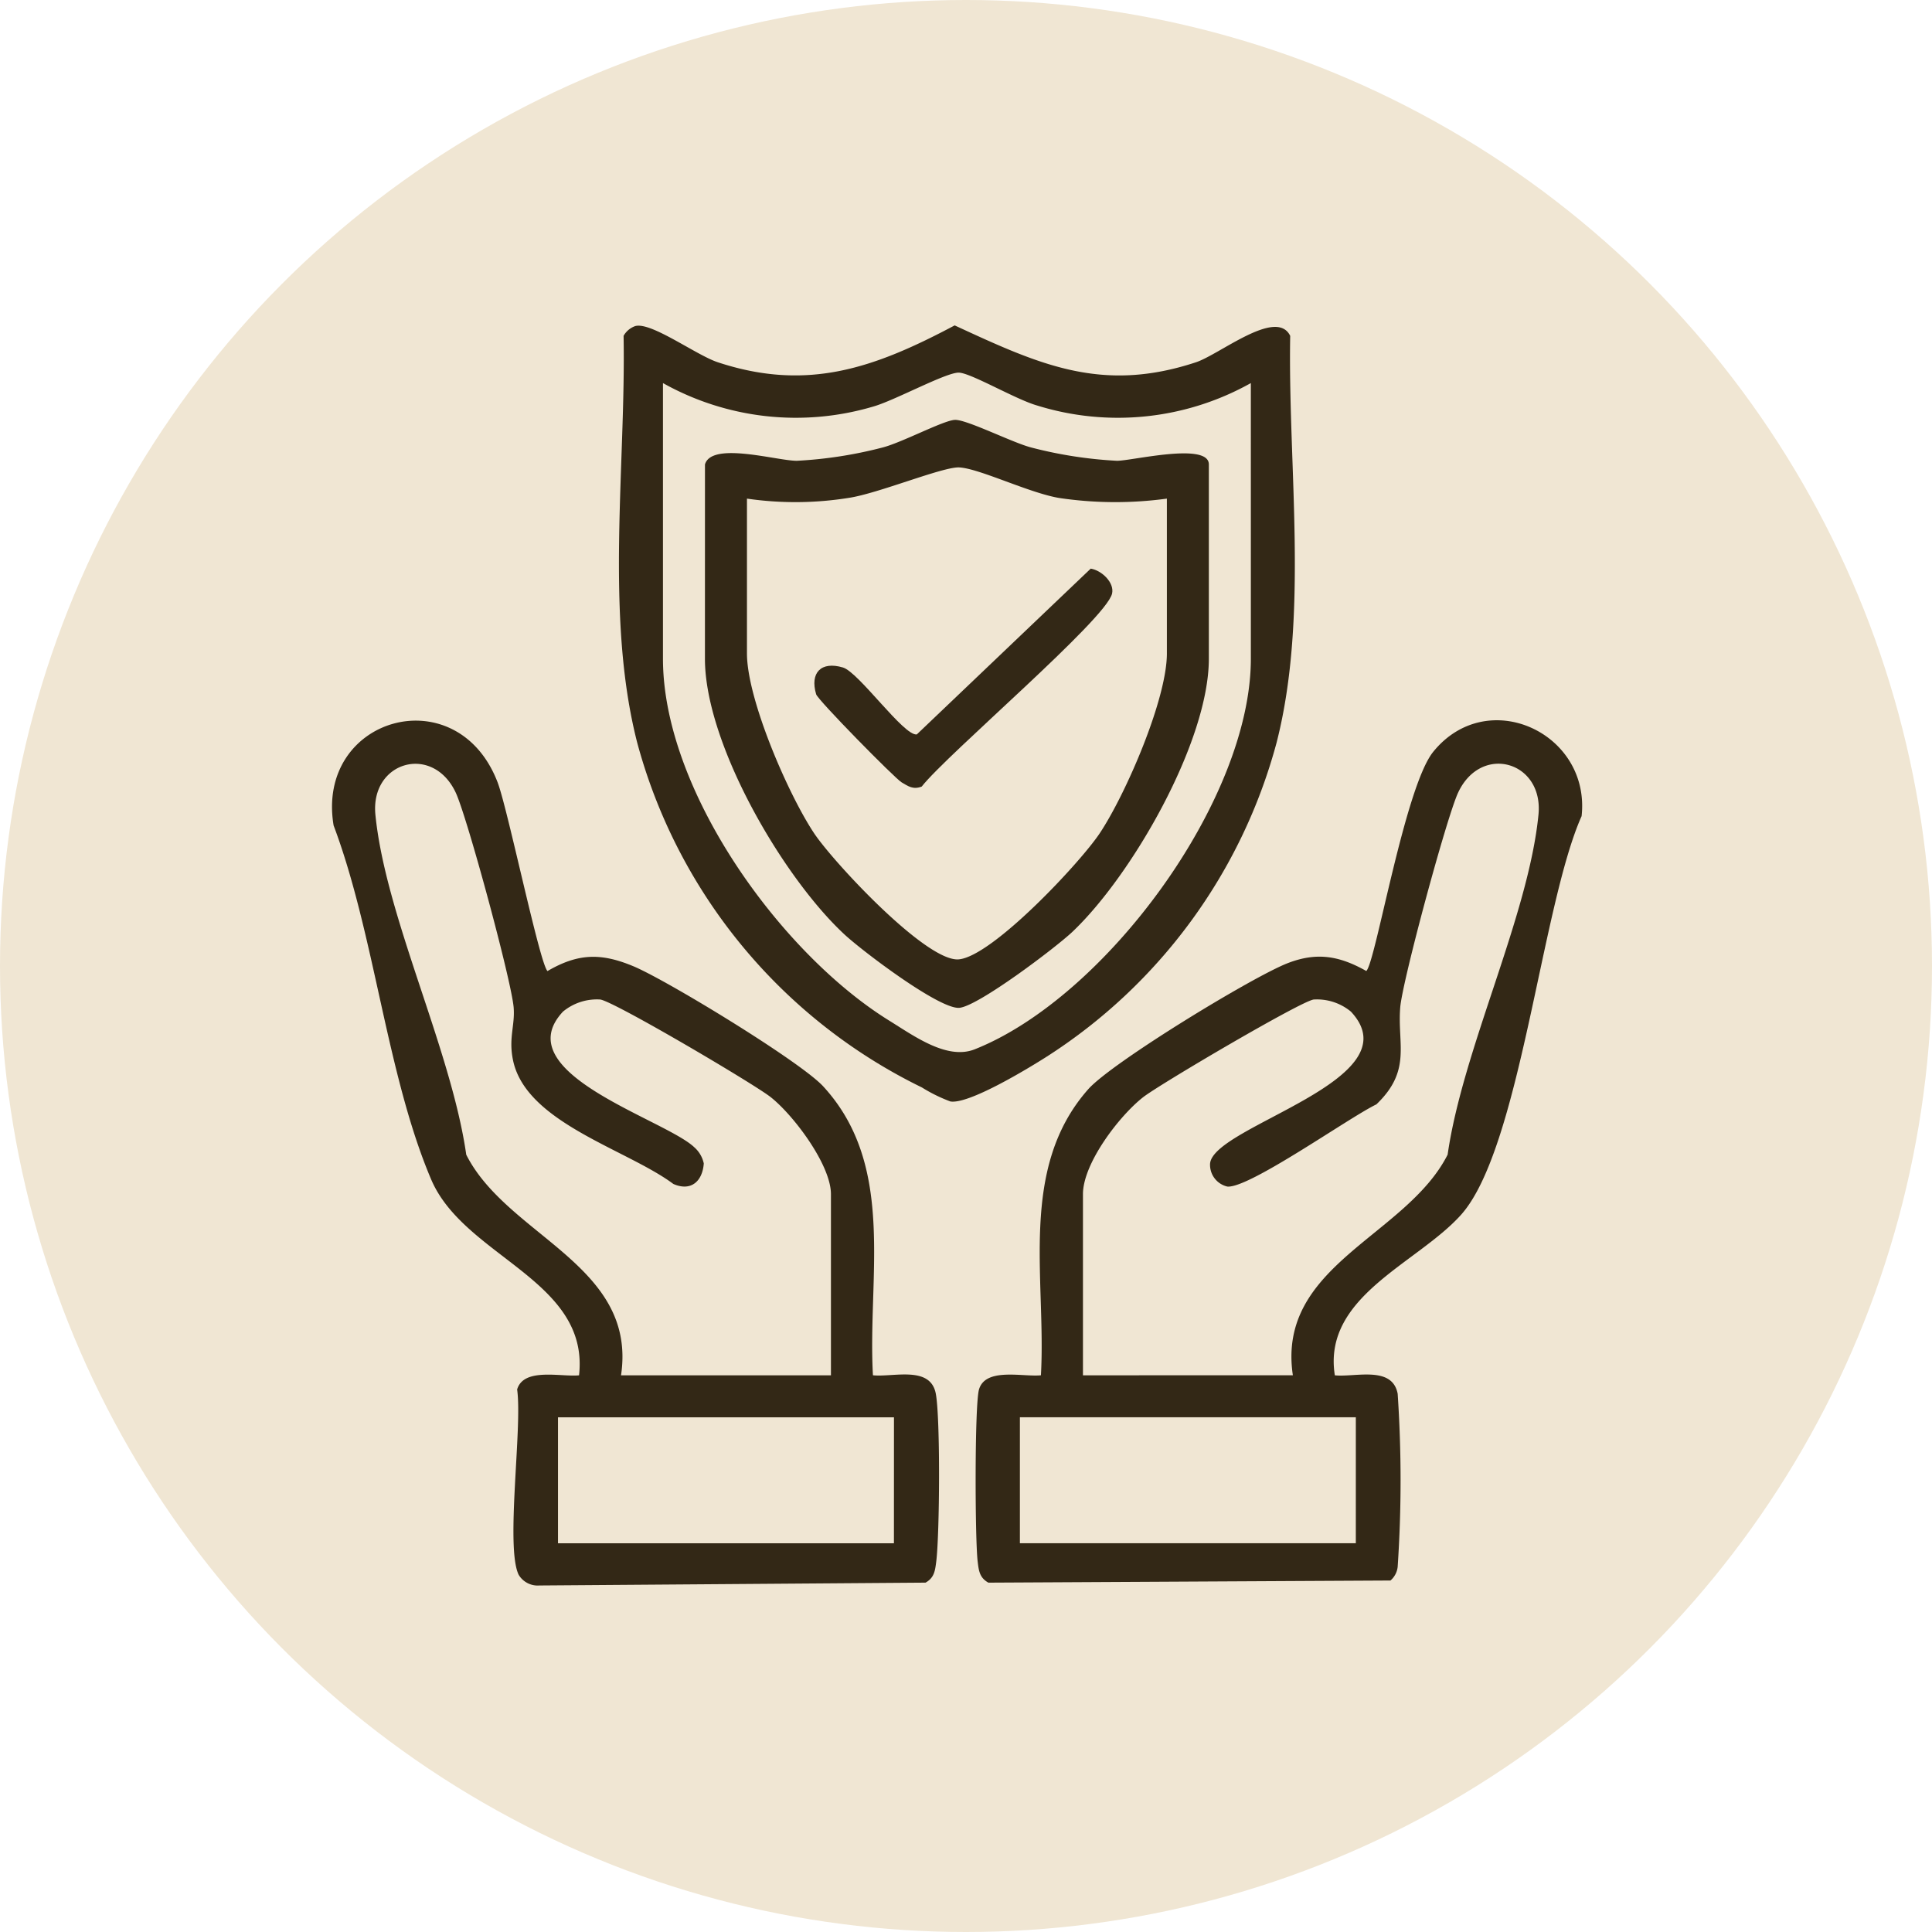
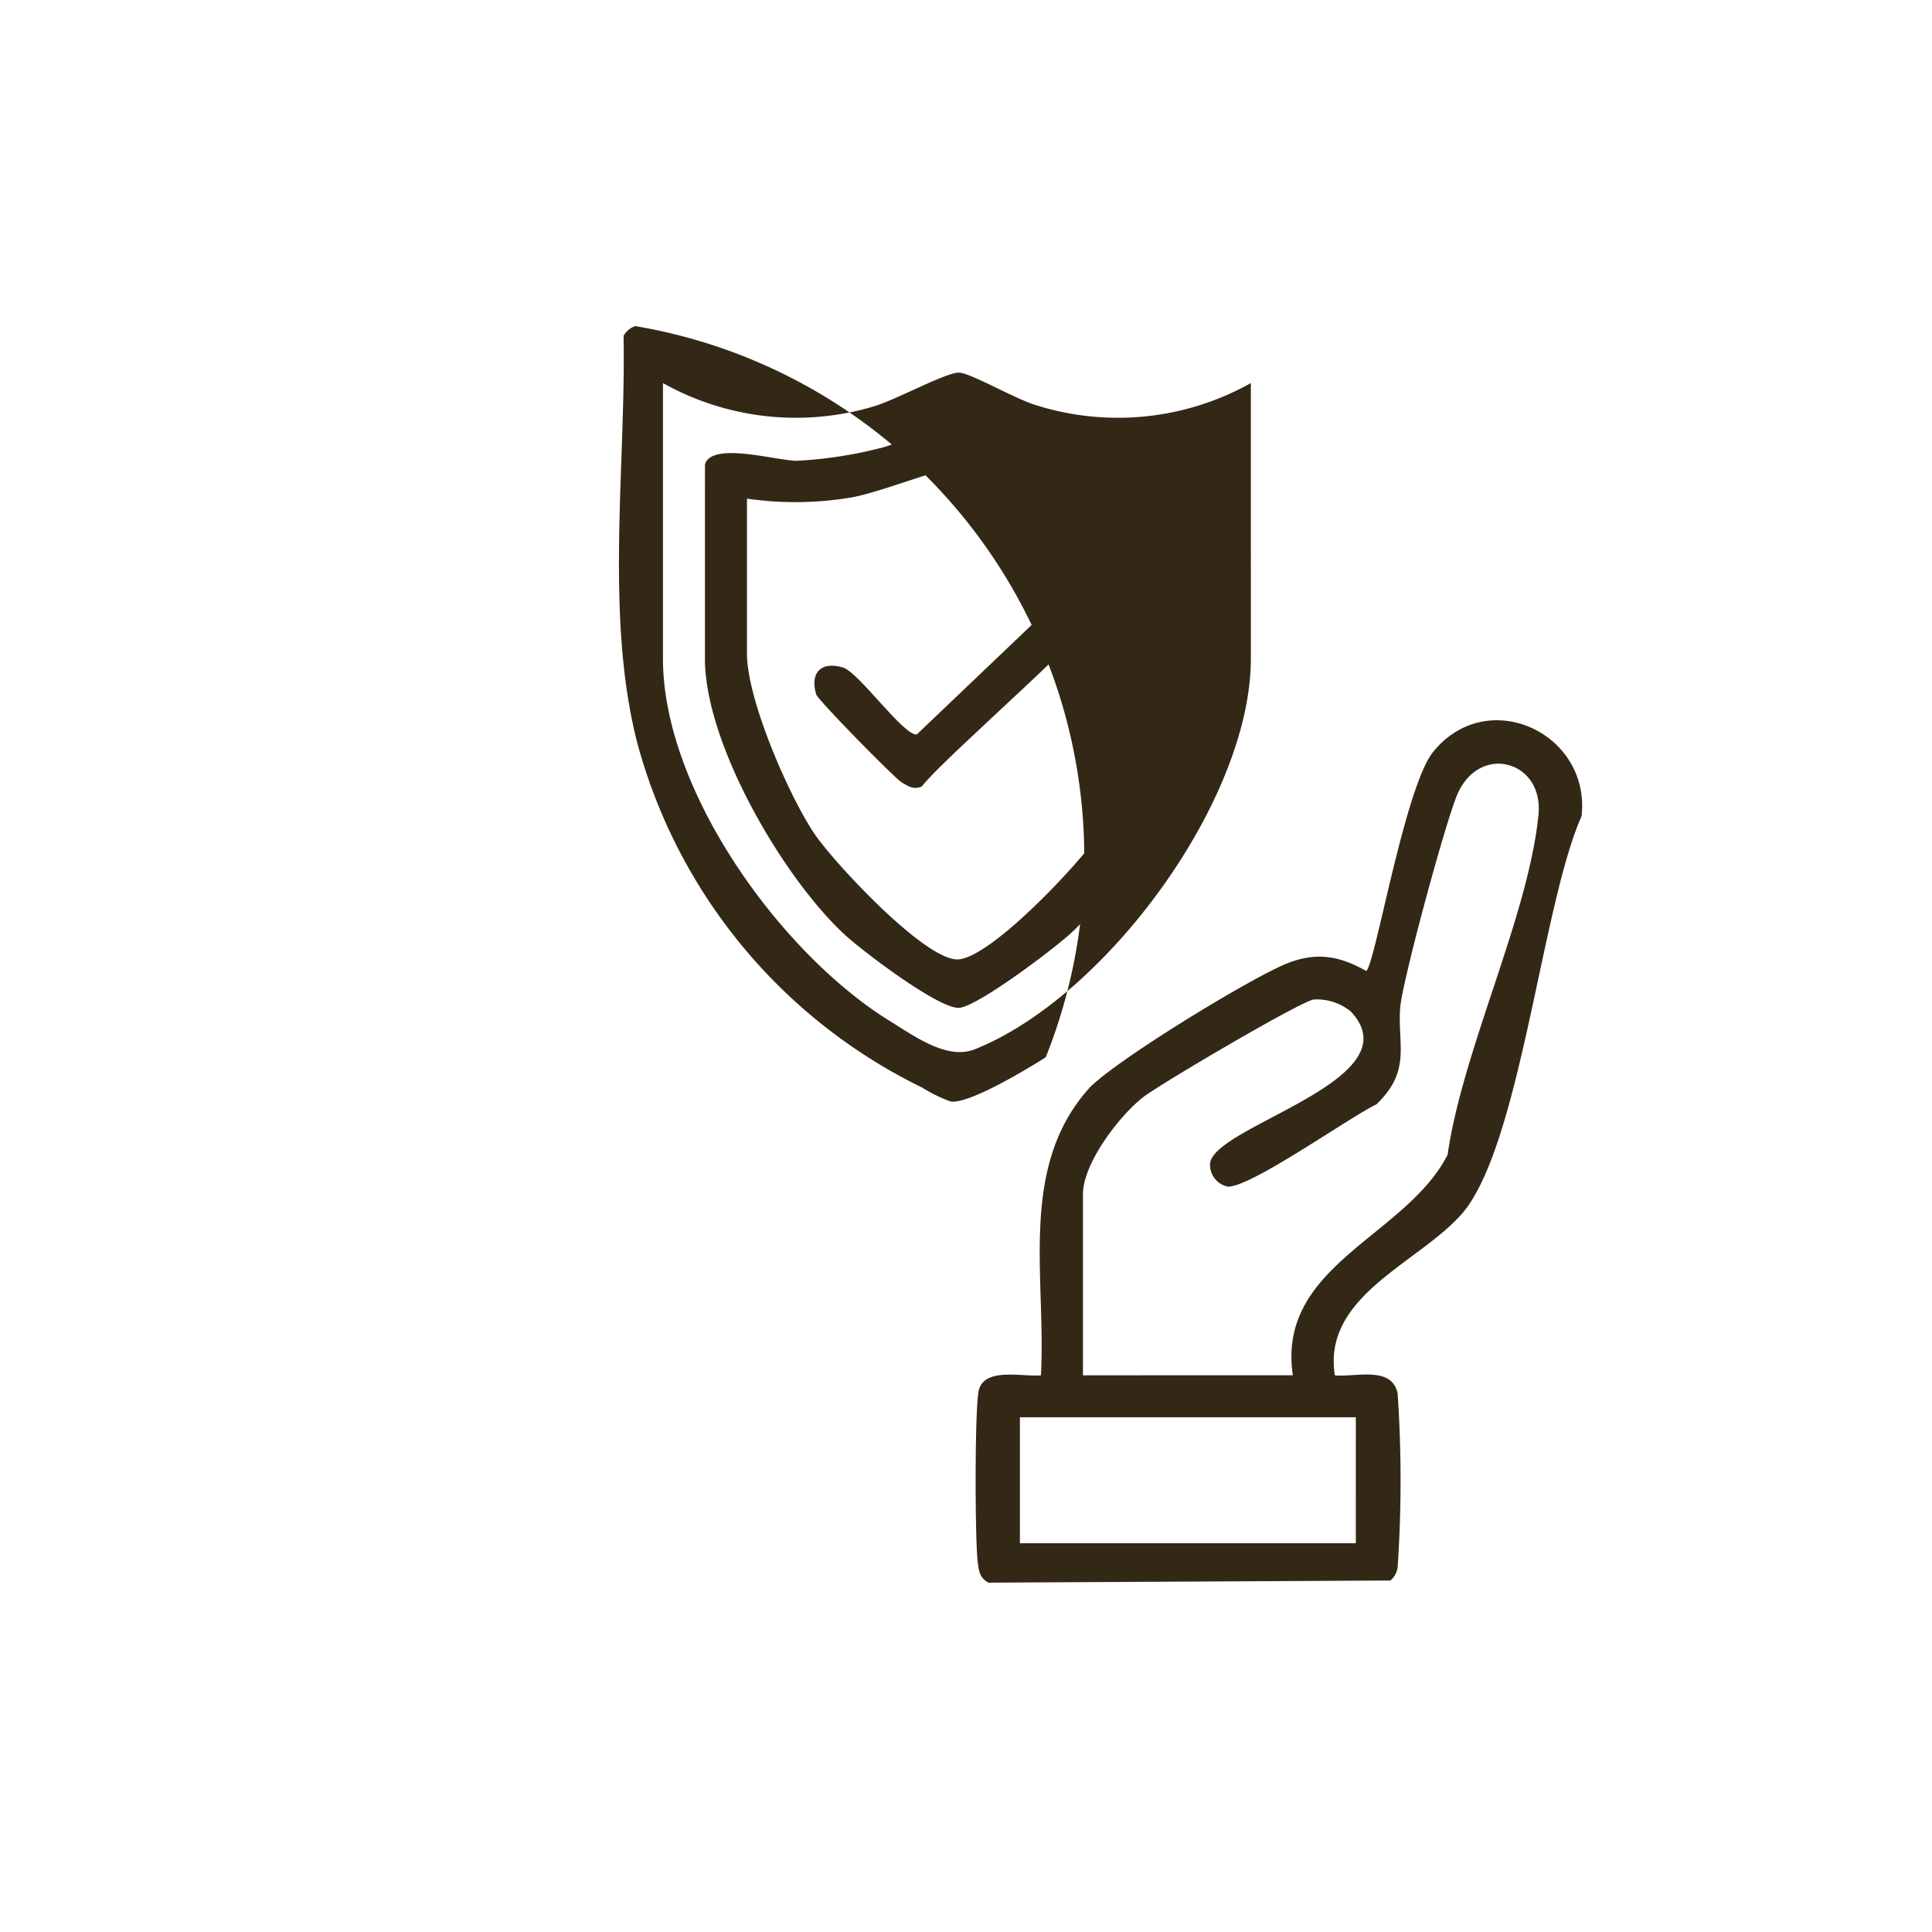
<svg xmlns="http://www.w3.org/2000/svg" width="181" height="181" viewBox="0 0 181 181">
  <defs>
    <clipPath id="clip-path">
      <rect id="Rectangle_629" data-name="Rectangle 629" width="117.125" height="118.058" fill="#332816" />
    </clipPath>
  </defs>
  <g id="seguranca" transform="translate(20666.297 13928.434)">
-     <circle id="Ellipse_379" data-name="Ellipse 379" cx="90.5" cy="90.5" r="90.5" transform="translate(-20666.297 -13928.434)" fill="#f0e6d3" />
    <g id="Group_2045" data-name="Group 2045" transform="translate(-20635.195 -13897.95)">
      <g id="Group_1993" data-name="Group 1993" clip-path="url(#clip-path)">
-         <path id="Path_5178" data-name="Path 5178" d="M20.2,98.5c2.881-1.677,5.035-1.7,8.054-.437,3.149,1.321,15.631,8.924,17.768,11.247,6.862,7.459,4.138,17.823,4.658,27.065,1.9.2,5.389-.939,5.89,1.732.433,2.31.361,13.227.037,15.748-.108.837-.184,1.492-1,1.947l-36.169.266a2.076,2.076,0,0,1-1.947-1c-1.262-2.59.363-13.813-.145-17.363.613-2.088,4.114-1.153,5.8-1.326,1-8.941-10.757-11.056-13.858-18.359-4.174-9.829-5.3-22.971-9.136-33.156C-1.543,74.715,11.7,70.931,15.51,80.809c.947,2.457,3.971,17.124,4.686,17.7m6.879,37.873h19.67V119.409c0-2.742-3.495-7.4-5.655-9.1-1.593-1.253-14.682-8.973-15.961-9.138a4.985,4.985,0,0,0-3.488,1.134c-5.371,5.749,9.524,10.078,12.291,12.7a2.788,2.788,0,0,1,.9,1.527c-.124,1.681-1.205,2.646-2.853,1.918C27.615,115.2,18.219,112.73,16.969,106.9c-.45-2.1.186-3.276.052-4.972-.194-2.466-4.362-17.875-5.431-20.147-2.166-4.6-8.013-2.906-7.522,2.079.94,9.537,7.1,21.977,8.511,31.852,3.87,7.659,16.039,10.345,14.5,20.668m25.571,3.935H21.174v11.8H52.646Z" transform="translate(0 -38.016)" fill="#332816" />
        <path id="Path_5179" data-name="Path 5179" d="M155.853,136.349c1.895.2,5.388-.939,5.889,1.733a121.276,121.276,0,0,1,0,16.2,1.965,1.965,0,0,1-.676,1.291l-37.669.2c-.82-.455-.9-1.109-1-1.947-.256-1.988-.3-14.7.122-16.154.613-2.088,4.114-1.153,5.8-1.326.511-9.051-2.143-19.362,4.433-26.8,2.205-2.493,15.387-10.53,18.68-11.807,2.73-1.06,4.844-.692,7.367.73.853-.684,3.6-17.236,6.274-20.534,5.088-6.275,14.756-1.749,13.9,6.027-3.753,8.389-5.766,31.226-11.319,37.376-4.12,4.564-12.968,7.627-11.8,15.005m-3.932,0c-1.543-10.323,10.626-13.009,14.5-20.668,1.413-9.875,7.57-22.316,8.511-31.852.491-4.985-5.356-6.684-7.522-2.079-1.069,2.272-5.236,17.681-5.431,20.147-.274,3.488,1.078,5.906-2.234,9.075-2.521,1.205-11.909,7.884-13.959,7.7a2.09,2.09,0,0,1-1.62-2.162c.329-3.54,19.183-7.818,13.194-14.228a4.985,4.985,0,0,0-3.488-1.134c-1.2.154-14.4,7.926-15.961,9.138-2.249,1.752-5.655,6.21-5.655,9.1v16.969Zm5.9,3.935H126.349v11.8h31.472Z" transform="translate(-61.902 -37.986)" fill="#332816" />
-         <path id="Path_5180" data-name="Path 5180" d="M56.011.065c1.5-.411,5.7,2.718,7.742,3.392,8.428,2.78,14.712.51,22.185-3.456,7.927,3.663,13.76,6.374,22.6,3.456,2.244-.74,7.545-5.117,8.834-2.477-.222,12.25,1.762,26.2-1.267,38.079A50.462,50.462,0,0,1,94.469,68.568c-1.736,1.1-7.219,4.426-8.934,4.138a14.588,14.588,0,0,1-2.667-1.312A50.565,50.565,0,0,1,56.187,39.059C53.159,27.181,55.141,13.181,54.92.979A2.012,2.012,0,0,1,56.011.065m57.674,5.34A25.488,25.488,0,0,1,93.643,7.5c-1.993-.572-6.106-3-7.287-3.073-1.149-.074-6.083,2.637-8.082,3.187A25.489,25.489,0,0,1,58.609,5.405V31.226c0,12.336,11.017,27.6,21.185,33.9,2.363,1.463,5.435,3.721,8.024,2.694,12.232-4.856,25.868-23.314,25.868-36.591Z" transform="translate(-27.601)" fill="#332816" />
+         <path id="Path_5180" data-name="Path 5180" d="M56.011.065A50.462,50.462,0,0,1,94.469,68.568c-1.736,1.1-7.219,4.426-8.934,4.138a14.588,14.588,0,0,1-2.667-1.312A50.565,50.565,0,0,1,56.187,39.059C53.159,27.181,55.141,13.181,54.92.979A2.012,2.012,0,0,1,56.011.065m57.674,5.34A25.488,25.488,0,0,1,93.643,7.5c-1.993-.572-6.106-3-7.287-3.073-1.149-.074-6.083,2.637-8.082,3.187A25.489,25.489,0,0,1,58.609,5.405V31.226c0,12.336,11.017,27.6,21.185,33.9,2.363,1.463,5.435,3.721,8.024,2.694,12.232-4.856,25.868-23.314,25.868-36.591Z" transform="translate(-27.601)" fill="#332816" />
        <path id="Path_5181" data-name="Path 5181" d="M70.816,22.115c.618-2.178,6.757-.338,8.605-.344a40.007,40.007,0,0,0,8.007-1.238c1.8-.45,5.672-2.521,6.782-2.594,1.078-.071,5.463,2.159,7.2,2.594a39.991,39.991,0,0,0,8.007,1.238c1.405.005,8.605-1.774,8.605.344v18.2c0,7.761-7.183,20.275-12.779,25.582-1.551,1.471-8.872,7.007-10.613,7.124-1.886.127-9.095-5.337-10.772-6.9-5.777-5.377-13.045-17.853-13.045-25.808Zm43.274,3.2a35.7,35.7,0,0,1-10.029-.051c-2.8-.444-7.562-2.788-9.436-2.872-1.529-.068-7.619,2.456-10.352,2.856a31.533,31.533,0,0,1-9.523.067V39.821c0,4.289,3.844,13.161,6.282,16.833C82.8,59.317,91.546,68.735,94.586,68.48c3.142-.264,11.379-9.049,13.223-11.826,2.438-3.672,6.282-12.544,6.282-16.833Z" transform="translate(-35.873 -9.086)" fill="#332816" />
        <path id="Path_5182" data-name="Path 5182" d="M117.477,46.182c1.02.163,2.231,1.3,2,2.337-.544,2.4-15.427,15.019-17.836,18.082-.791.3-1.243-.012-1.887-.4s-7.832-7.694-8-8.244c-.6-2.018.455-3.127,2.512-2.512,1.49.446,5.73,6.475,6.919,6.268Z" transform="translate(-46.394 -23.394)" fill="#332816" />
      </g>
    </g>
  </g>
</svg>